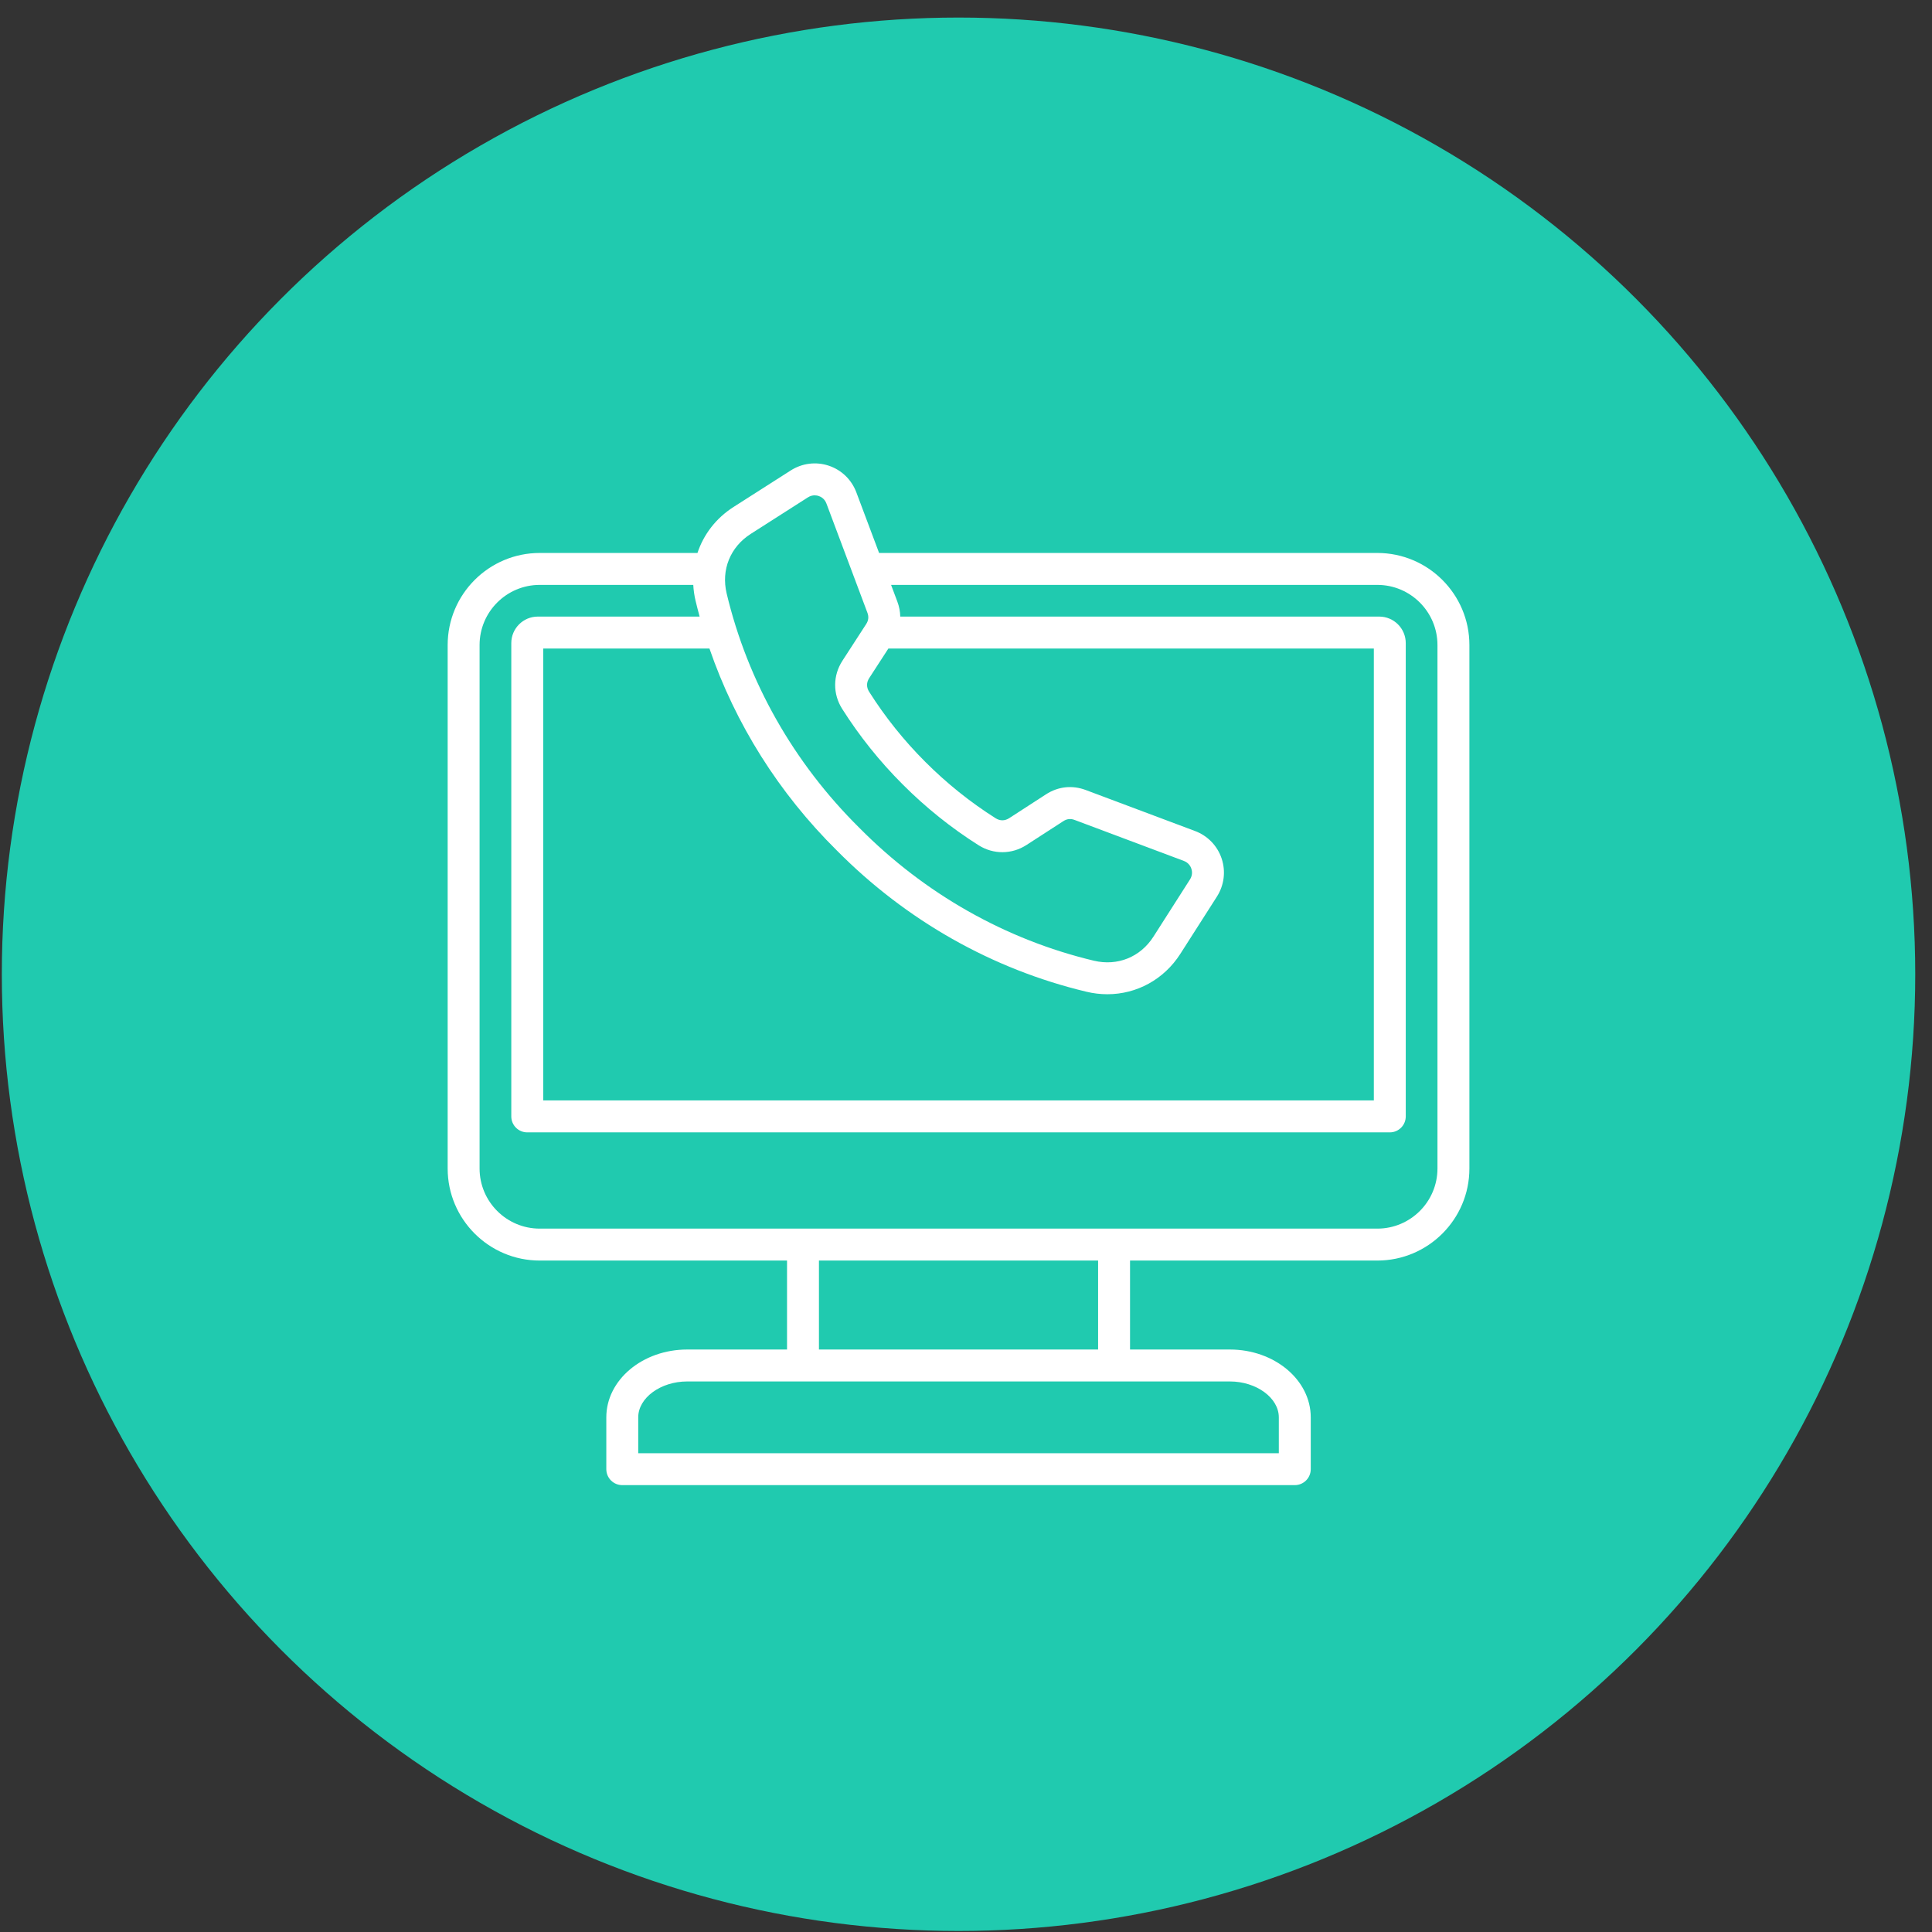
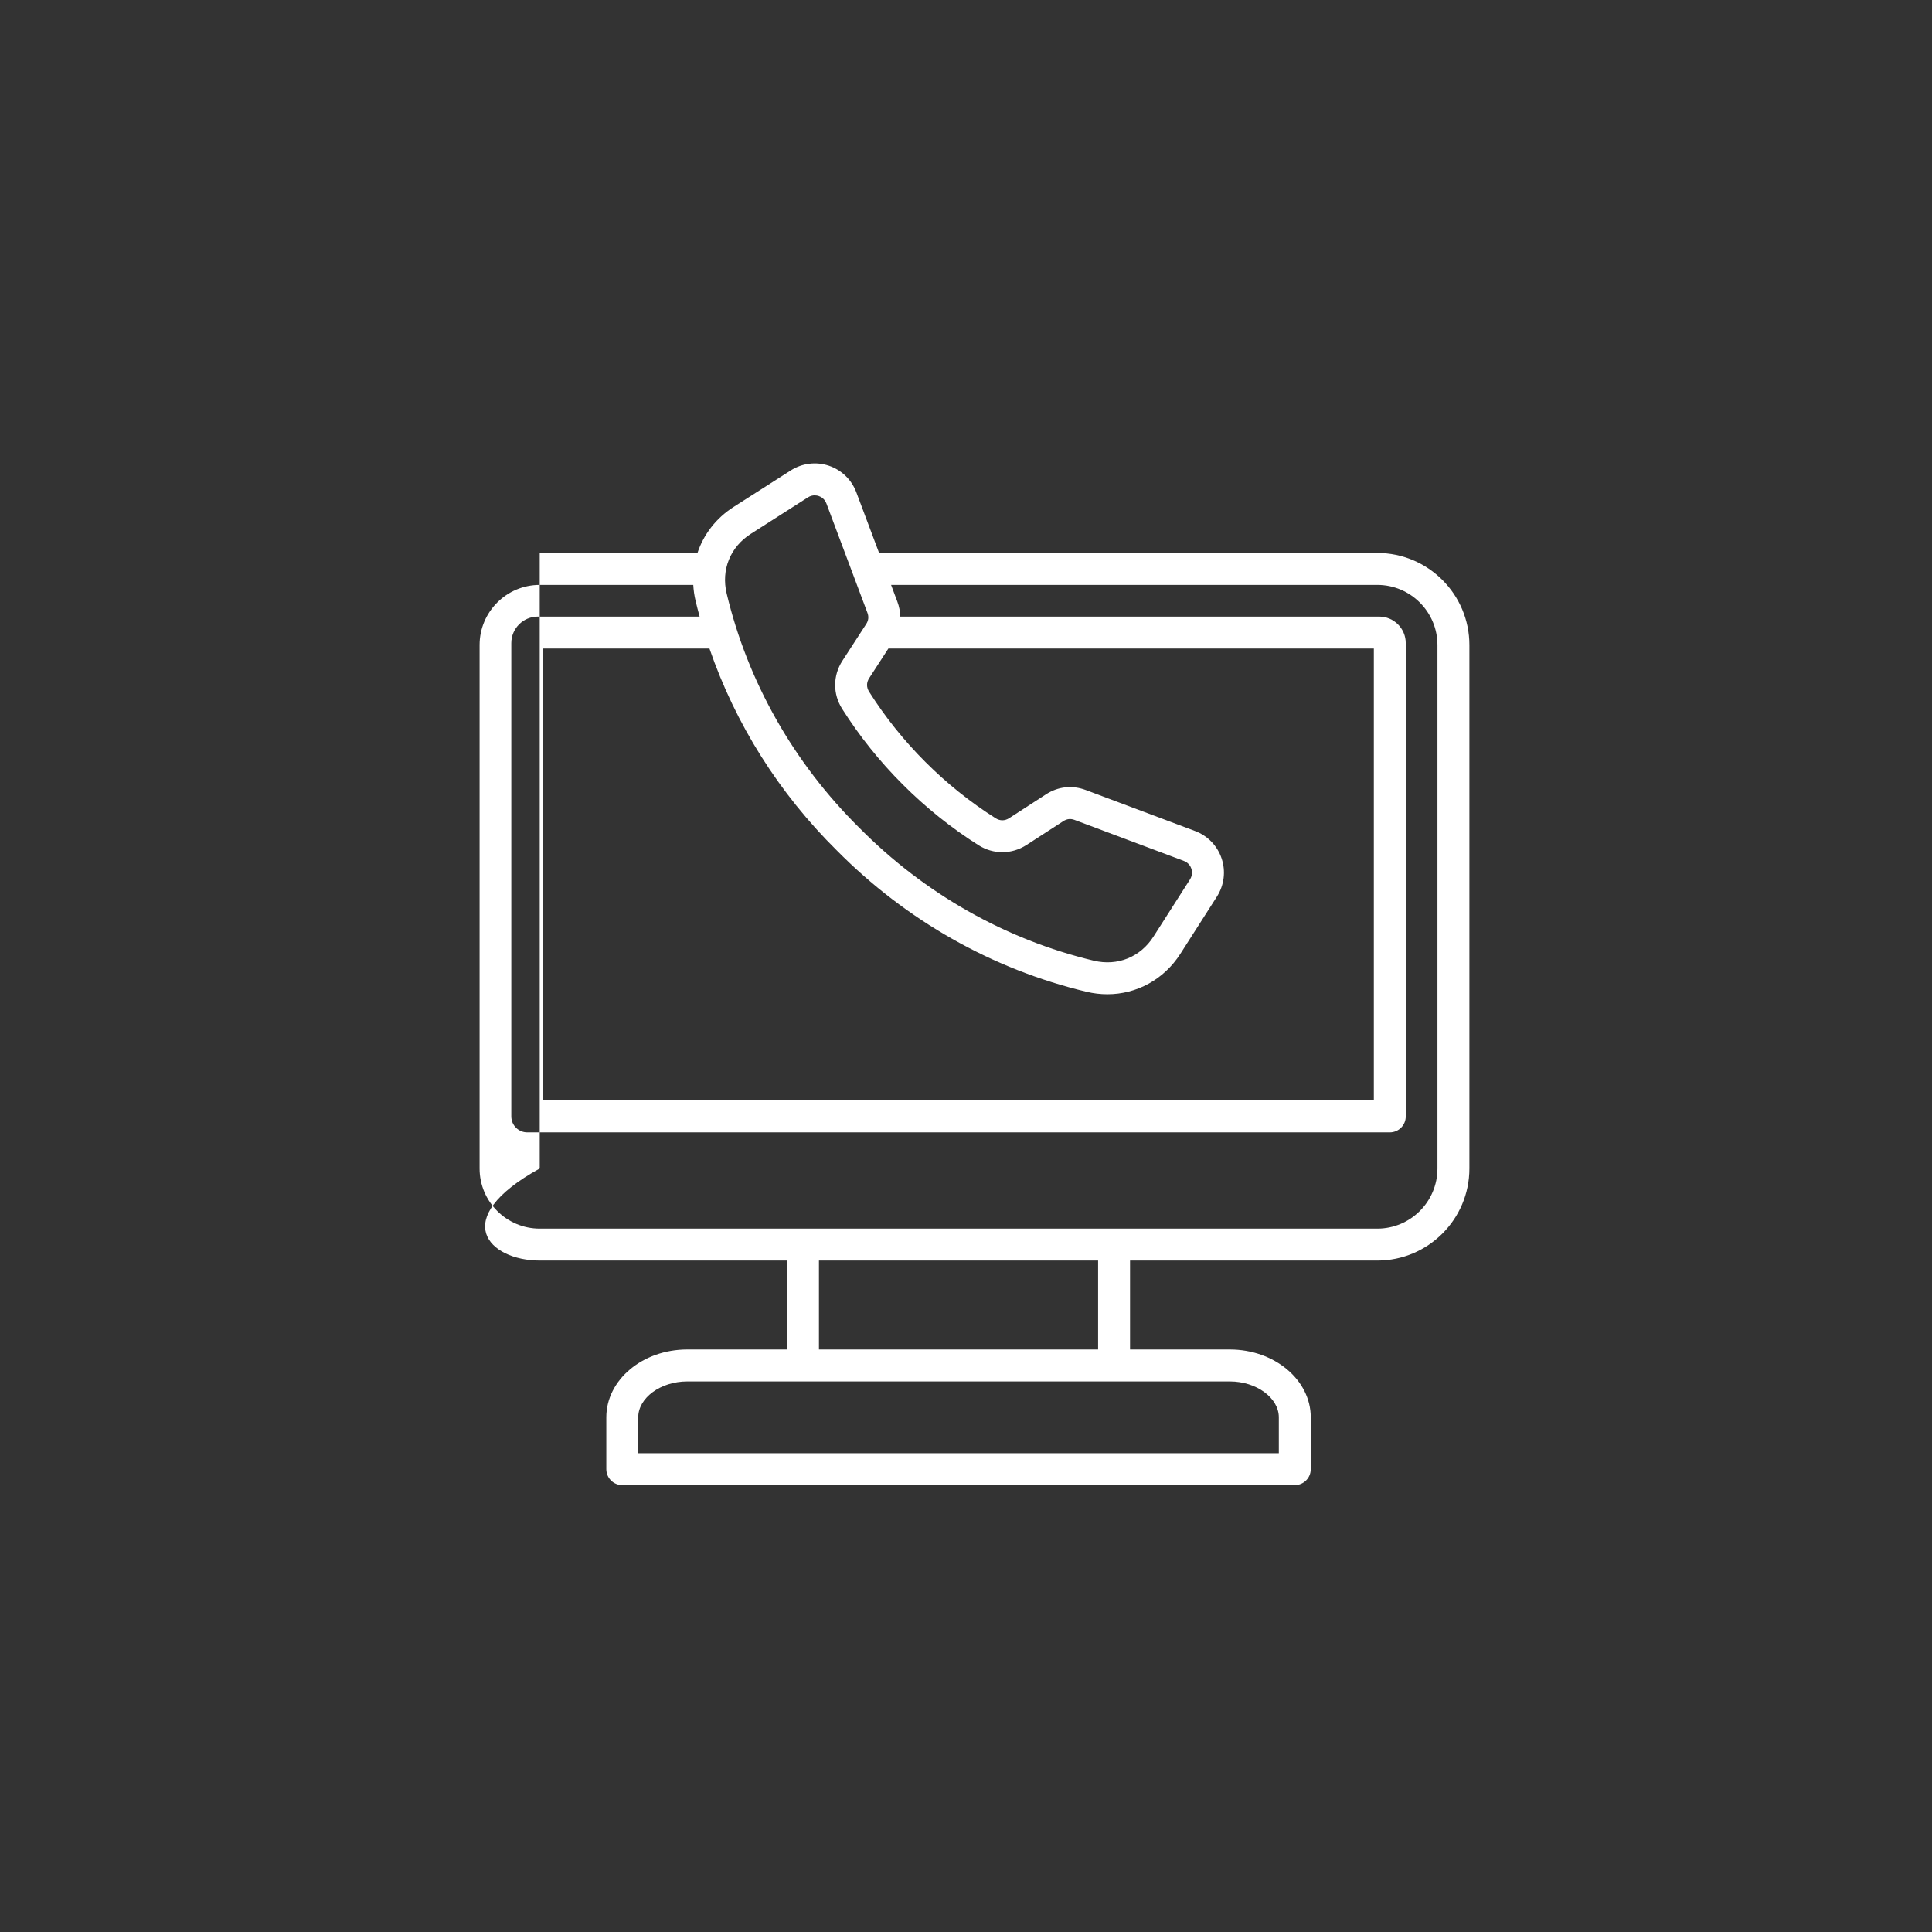
<svg xmlns="http://www.w3.org/2000/svg" width="104" height="104" viewBox="0 0 104 104" fill="none">
  <rect x="0" y="0" width="104" height="104" fill="#333333" stroke="none" />
-   <circle cx="51.598" cy="52.445" r="51.5" fill="#20CAAF" />
  <g clip-path="url(#clip0_2735_30)">
-     <path d="M74.142 29.766H47.322L46.097 26.503C45.841 25.82 45.3 25.297 44.612 25.068C43.925 24.839 43.178 24.933 42.563 25.326L39.486 27.291C38.541 27.895 37.874 28.771 37.545 29.766H29.053C26.321 29.766 24.098 31.989 24.098 34.722V62.901C24.098 65.633 26.321 67.856 29.053 67.856H42.366V72.645H36.99C34.59 72.645 32.638 74.282 32.638 76.295V79.086C32.638 79.561 33.023 79.945 33.497 79.945H69.698C70.173 79.945 70.558 79.561 70.558 79.086V76.295C70.558 74.282 68.605 72.645 66.205 72.645H60.83V67.856H74.142C76.875 67.856 79.098 65.633 79.098 62.901V34.722C79.098 31.989 76.875 29.766 74.142 29.766ZM45.045 45.779C48.773 49.547 53.42 52.178 58.485 53.386C58.861 53.476 59.237 53.52 59.608 53.52C61.184 53.52 62.653 52.73 63.539 51.344L65.505 48.267C65.897 47.653 65.991 46.906 65.762 46.218C65.533 45.53 65.01 44.989 64.327 44.733L58.45 42.528C57.72 42.254 56.959 42.336 56.305 42.76L54.325 44.042C54.09 44.194 53.831 44.195 53.594 44.046C52.233 43.185 50.961 42.166 49.814 41.017C49.814 41.017 49.814 41.016 49.813 41.016C48.664 39.869 47.645 38.597 46.785 37.236C46.635 37 46.636 36.74 46.788 36.505L47.822 34.91H73.954V59.237H29.242V34.91H38.19C39.589 38.976 41.928 42.696 45.045 45.779ZM40.412 28.74L43.489 26.774C43.62 26.69 43.747 26.664 43.854 26.664C43.943 26.664 44.017 26.682 44.069 26.699C44.183 26.737 44.388 26.84 44.488 27.107L46.693 32.985C46.774 33.2 46.753 33.399 46.628 33.592L45.346 35.571C44.832 36.365 44.826 37.355 45.332 38.155C46.261 39.623 47.359 40.995 48.598 42.231C49.834 43.47 51.206 44.57 52.675 45.498C53.475 46.004 54.465 45.999 55.259 45.484L57.239 44.203C57.432 44.078 57.63 44.056 57.845 44.137L63.723 46.342C63.99 46.442 64.093 46.648 64.131 46.761C64.169 46.875 64.21 47.102 64.056 47.342L62.091 50.419C61.386 51.522 60.157 52.018 58.883 51.715C54.132 50.581 49.769 48.11 46.26 44.564C42.72 41.062 40.25 36.699 39.116 31.947C38.812 30.674 39.309 29.445 40.412 28.74ZM68.839 76.295V78.227H34.356V76.295C34.356 75.248 35.563 74.364 36.99 74.364H66.205C67.633 74.364 68.839 75.248 68.839 76.295ZM59.111 72.645H44.084V67.856H59.111V72.645H59.111ZM77.379 62.901C77.379 64.685 75.927 66.137 74.142 66.137H29.053C27.268 66.137 25.816 64.685 25.816 62.901V34.722C25.816 32.937 27.268 31.485 29.053 31.485H37.319C37.334 31.77 37.375 32.058 37.444 32.346C37.512 32.629 37.584 32.911 37.661 33.191H28.95C28.163 33.191 27.523 33.832 27.523 34.619V60.097C27.523 60.571 27.908 60.956 28.382 60.956H74.813C75.288 60.956 75.672 60.571 75.672 60.097V34.619C75.672 33.832 75.032 33.191 74.245 33.191H48.461C48.456 32.922 48.404 32.649 48.303 32.381L47.967 31.485H74.142C75.927 31.485 77.379 32.937 77.379 34.722V62.901H77.379Z" fill="white" />
+     <path d="M74.142 29.766H47.322L46.097 26.503C45.841 25.82 45.3 25.297 44.612 25.068C43.925 24.839 43.178 24.933 42.563 25.326L39.486 27.291C38.541 27.895 37.874 28.771 37.545 29.766H29.053V62.901C24.098 65.633 26.321 67.856 29.053 67.856H42.366V72.645H36.99C34.59 72.645 32.638 74.282 32.638 76.295V79.086C32.638 79.561 33.023 79.945 33.497 79.945H69.698C70.173 79.945 70.558 79.561 70.558 79.086V76.295C70.558 74.282 68.605 72.645 66.205 72.645H60.83V67.856H74.142C76.875 67.856 79.098 65.633 79.098 62.901V34.722C79.098 31.989 76.875 29.766 74.142 29.766ZM45.045 45.779C48.773 49.547 53.42 52.178 58.485 53.386C58.861 53.476 59.237 53.52 59.608 53.52C61.184 53.52 62.653 52.73 63.539 51.344L65.505 48.267C65.897 47.653 65.991 46.906 65.762 46.218C65.533 45.53 65.01 44.989 64.327 44.733L58.45 42.528C57.72 42.254 56.959 42.336 56.305 42.76L54.325 44.042C54.09 44.194 53.831 44.195 53.594 44.046C52.233 43.185 50.961 42.166 49.814 41.017C49.814 41.017 49.814 41.016 49.813 41.016C48.664 39.869 47.645 38.597 46.785 37.236C46.635 37 46.636 36.74 46.788 36.505L47.822 34.91H73.954V59.237H29.242V34.91H38.19C39.589 38.976 41.928 42.696 45.045 45.779ZM40.412 28.74L43.489 26.774C43.62 26.69 43.747 26.664 43.854 26.664C43.943 26.664 44.017 26.682 44.069 26.699C44.183 26.737 44.388 26.84 44.488 27.107L46.693 32.985C46.774 33.2 46.753 33.399 46.628 33.592L45.346 35.571C44.832 36.365 44.826 37.355 45.332 38.155C46.261 39.623 47.359 40.995 48.598 42.231C49.834 43.47 51.206 44.57 52.675 45.498C53.475 46.004 54.465 45.999 55.259 45.484L57.239 44.203C57.432 44.078 57.63 44.056 57.845 44.137L63.723 46.342C63.99 46.442 64.093 46.648 64.131 46.761C64.169 46.875 64.21 47.102 64.056 47.342L62.091 50.419C61.386 51.522 60.157 52.018 58.883 51.715C54.132 50.581 49.769 48.11 46.26 44.564C42.72 41.062 40.25 36.699 39.116 31.947C38.812 30.674 39.309 29.445 40.412 28.74ZM68.839 76.295V78.227H34.356V76.295C34.356 75.248 35.563 74.364 36.99 74.364H66.205C67.633 74.364 68.839 75.248 68.839 76.295ZM59.111 72.645H44.084V67.856H59.111V72.645H59.111ZM77.379 62.901C77.379 64.685 75.927 66.137 74.142 66.137H29.053C27.268 66.137 25.816 64.685 25.816 62.901V34.722C25.816 32.937 27.268 31.485 29.053 31.485H37.319C37.334 31.77 37.375 32.058 37.444 32.346C37.512 32.629 37.584 32.911 37.661 33.191H28.95C28.163 33.191 27.523 33.832 27.523 34.619V60.097C27.523 60.571 27.908 60.956 28.382 60.956H74.813C75.288 60.956 75.672 60.571 75.672 60.097V34.619C75.672 33.832 75.032 33.191 74.245 33.191H48.461C48.456 32.922 48.404 32.649 48.303 32.381L47.967 31.485H74.142C75.927 31.485 77.379 32.937 77.379 34.722V62.901H77.379Z" fill="white" />
  </g>
  <defs>
    <clipPath id="clip0_2735_30">
      <rect width="55" height="55" fill="white" transform="translate(24.098 24.945)" />
    </clipPath>
  </defs>
</svg>